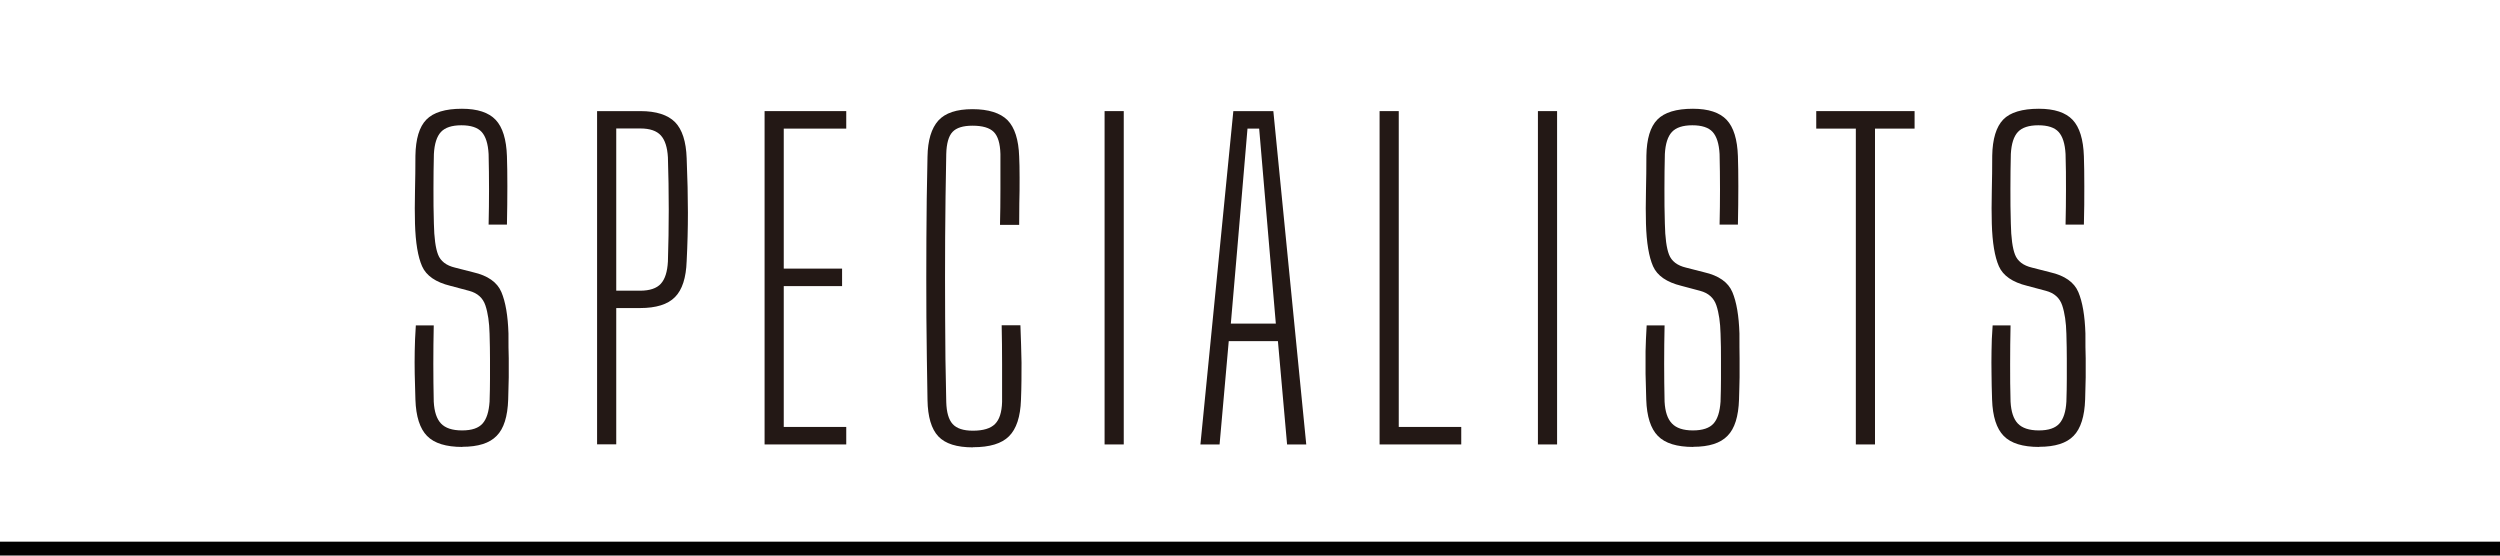
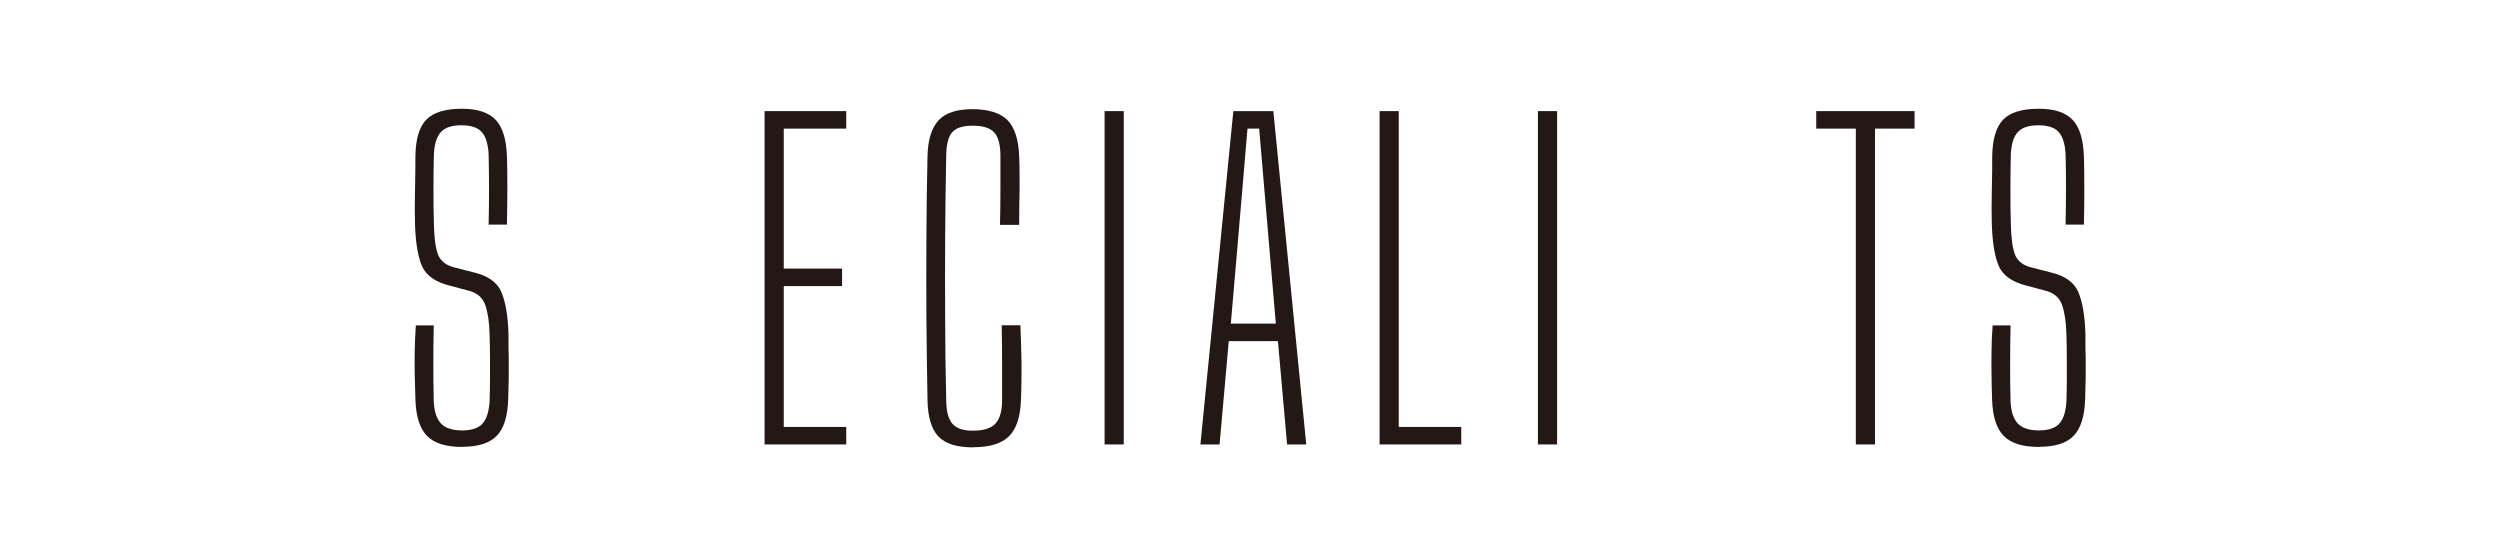
<svg xmlns="http://www.w3.org/2000/svg" version="1.1" viewBox="0 0 180 40">
  <defs>
    <style>
      .cls-1 {
        fill: #231815;
      }
    </style>
  </defs>
  <g>
    <g id="_レイヤー_1" data-name="レイヤー_1">
-       <rect y="39" width="180" height="1" />
      <g>
        <path class="cls-1" d="M33.3,32.18c-1.18,0-2.03-.26-2.55-.79-.52-.53-.8-1.4-.84-2.62-.02-.7-.04-1.32-.05-1.86-.01-.54-.01-1.08,0-1.62.01-.54.03-1.16.08-1.86h1.29c-.02.92-.03,1.84-.03,2.76s.01,1.83.03,2.73c.04.72.21,1.24.52,1.57s.81.5,1.52.5,1.19-.17,1.48-.5c.29-.33.45-.85.5-1.57.02-.62.03-1.17.03-1.63v-1.46c0-.5-.01-1.1-.03-1.8-.02-.82-.12-1.5-.3-2.04-.18-.54-.57-.89-1.17-1.05l-1.35-.36c-1.06-.26-1.74-.73-2.04-1.41-.3-.68-.47-1.7-.51-3.06-.02-.7-.02-1.48,0-2.35.02-.87.03-1.71.03-2.54.02-1.22.28-2.09.79-2.61.51-.52,1.36-.78,2.56-.78,1.12,0,1.93.27,2.43.8s.77,1.41.81,2.62c.02.58.03,1.3.03,2.16s-.01,1.78-.03,2.76h-1.32c.02-.84.03-1.69.03-2.54s-.01-1.69-.03-2.54c-.04-.74-.21-1.27-.5-1.59-.29-.32-.78-.48-1.46-.48s-1.17.16-1.47.48c-.3.32-.47.85-.51,1.59-.02.82-.03,1.65-.03,2.49s0,1.68.03,2.52c.02,1.02.12,1.77.3,2.23.18.47.59.79,1.23.94l1.29.33c1.06.24,1.74.72,2.04,1.43.3.71.47,1.71.51,2.98,0,.72,0,1.32.02,1.79,0,.47,0,.93,0,1.37-.01.44-.03.97-.04,1.59-.04,1.22-.31,2.1-.83,2.62-.51.53-1.33.79-2.48.79Z" />
-         <path class="cls-1" d="M42.99,32V8h3.12c1.14,0,1.97.27,2.49.79.52.53.8,1.4.84,2.6.06,1.46.09,2.77.09,3.92s-.03,2.31-.09,3.49c-.04,1.2-.32,2.07-.84,2.59-.52.53-1.36.79-2.52.79h-1.71v9.81h-1.38ZM44.37,20.93h1.71c.7,0,1.2-.17,1.5-.5s.47-.86.51-1.6c.08-2.5.08-5,0-7.5-.04-.72-.21-1.25-.51-1.58s-.79-.5-1.47-.5h-1.74v11.67Z" />
        <path class="cls-1" d="M55.05,32V8h5.88v1.26h-4.5v10.08h4.2v1.26h-4.2v10.14h4.5v1.26h-5.88Z" />
        <path class="cls-1" d="M70.05,32.21c-1.16,0-1.99-.26-2.49-.79s-.76-1.41-.78-2.62c-.04-2.08-.06-4.07-.08-5.96-.01-1.89-.01-3.77,0-5.65s.03-3.85.08-5.91c.02-1.18.28-2.04.78-2.6.5-.55,1.32-.82,2.46-.82s2,.27,2.52.79c.52.53.8,1.41.84,2.62.02.4.03.91.03,1.53s0,1.24-.02,1.86c-.01.62-.01,1.13-.01,1.53h-1.38c.02-.82.03-1.67.03-2.55v-2.55c-.02-.76-.18-1.29-.48-1.59s-.81-.45-1.53-.45c-.68,0-1.16.15-1.44.45-.28.3-.43.83-.45,1.59-.04,2.12-.07,4.14-.08,6.04-.01,1.91-.01,3.83,0,5.75,0,1.92.03,3.94.08,6.06.02.74.17,1.27.46,1.59.29.32.77.48,1.46.48.74,0,1.27-.16,1.59-.48.32-.32.49-.85.51-1.59v-2.74c0-.95-.01-1.88-.03-2.78h1.35c.04.94.06,1.84.08,2.69,0,.85,0,1.74-.04,2.68-.04,1.22-.33,2.09-.86,2.62s-1.39.79-2.59.79Z" />
        <path class="cls-1" d="M79.53,32V8h1.38v24h-1.38Z" />
        <path class="cls-1" d="M86.43,32l2.37-24h2.88l2.37,24h-1.38l-.66-7.44h-3.54l-.66,7.44h-1.38ZM88.62,23.3h3.24l-.45-5.25-.75-8.79h-.84l-.75,8.82-.45,5.22Z" />
        <path class="cls-1" d="M99.33,32V8h1.38v22.74h4.5v1.26h-5.88Z" />
        <path class="cls-1" d="M110.73,32V8h1.38v24h-1.38Z" />
-         <path class="cls-1" d="M121.92,32.18c-1.18,0-2.03-.26-2.55-.79-.52-.53-.8-1.4-.84-2.62-.02-.7-.04-1.32-.05-1.86,0-.54,0-1.08,0-1.62.01-.54.04-1.16.08-1.86h1.29c-.02.92-.03,1.84-.03,2.76s.01,1.83.03,2.73c.04.72.21,1.24.53,1.57.31.33.81.5,1.51.5s1.2-.17,1.49-.5c.29-.33.45-.85.5-1.57.02-.62.03-1.17.03-1.63v-1.46c0-.5,0-1.1-.03-1.8-.02-.82-.12-1.5-.3-2.04-.18-.54-.57-.89-1.17-1.05l-1.35-.36c-1.06-.26-1.74-.73-2.04-1.41-.3-.68-.47-1.7-.51-3.06-.02-.7-.02-1.48,0-2.35.02-.87.03-1.71.03-2.54.02-1.22.28-2.09.79-2.61.51-.52,1.36-.78,2.56-.78,1.12,0,1.93.27,2.43.8s.77,1.41.81,2.62c.02.58.03,1.3.03,2.16s-.01,1.78-.03,2.76h-1.32c.02-.84.03-1.69.03-2.54s-.01-1.69-.03-2.54c-.04-.74-.21-1.27-.5-1.59-.29-.32-.78-.48-1.46-.48s-1.17.16-1.47.48c-.3.32-.47.85-.51,1.59-.02.82-.03,1.65-.03,2.49s0,1.68.03,2.52c.02,1.02.12,1.77.3,2.23.18.47.59.79,1.23.94l1.29.33c1.06.24,1.74.72,2.04,1.43.3.71.47,1.71.51,2.98,0,.72,0,1.32.01,1.79,0,.47,0,.93,0,1.37,0,.44-.03.97-.04,1.59-.04,1.22-.31,2.1-.83,2.62-.51.53-1.33.79-2.47.79Z" />
        <path class="cls-1" d="M133.62,32V9.26h-2.85v-1.26h7.08v1.26h-2.85v22.74h-1.38Z" />
        <path class="cls-1" d="M146.82,32.18c-1.18,0-2.03-.26-2.55-.79-.52-.53-.8-1.4-.84-2.62-.02-.7-.04-1.32-.04-1.86-.01-.54-.01-1.08,0-1.62,0-.54.03-1.16.08-1.86h1.29c-.02.92-.03,1.84-.03,2.76s0,1.83.03,2.73c.04.72.21,1.24.52,1.57.31.33.82.5,1.52.5s1.19-.17,1.48-.5.46-.85.5-1.57c.02-.62.03-1.17.03-1.63v-1.46c0-.5-.01-1.1-.03-1.8-.02-.82-.12-1.5-.3-2.04-.18-.54-.57-.89-1.17-1.05l-1.35-.36c-1.06-.26-1.74-.73-2.04-1.41-.3-.68-.47-1.7-.51-3.06-.02-.7-.02-1.48,0-2.35s.03-1.71.03-2.54c.02-1.22.29-2.09.79-2.61s1.37-.78,2.57-.78c1.12,0,1.93.27,2.43.8s.77,1.41.81,2.62c.02.58.03,1.3.03,2.16s0,1.78-.03,2.76h-1.32c.02-.84.03-1.69.03-2.54s0-1.69-.03-2.54c-.04-.74-.21-1.27-.5-1.59-.29-.32-.78-.48-1.46-.48s-1.17.16-1.47.48c-.3.32-.47.85-.51,1.59-.02.82-.03,1.65-.03,2.49s0,1.68.03,2.52c.02,1.02.12,1.77.3,2.23.18.47.59.79,1.23.94l1.29.33c1.06.24,1.74.72,2.04,1.43s.47,1.71.51,2.98c0,.72,0,1.32.02,1.79,0,.47,0,.93,0,1.37-.01.44-.03.97-.04,1.59-.04,1.22-.32,2.1-.83,2.62-.51.53-1.33.79-2.48.79Z" />
      </g>
    </g>
  </g>
</svg>